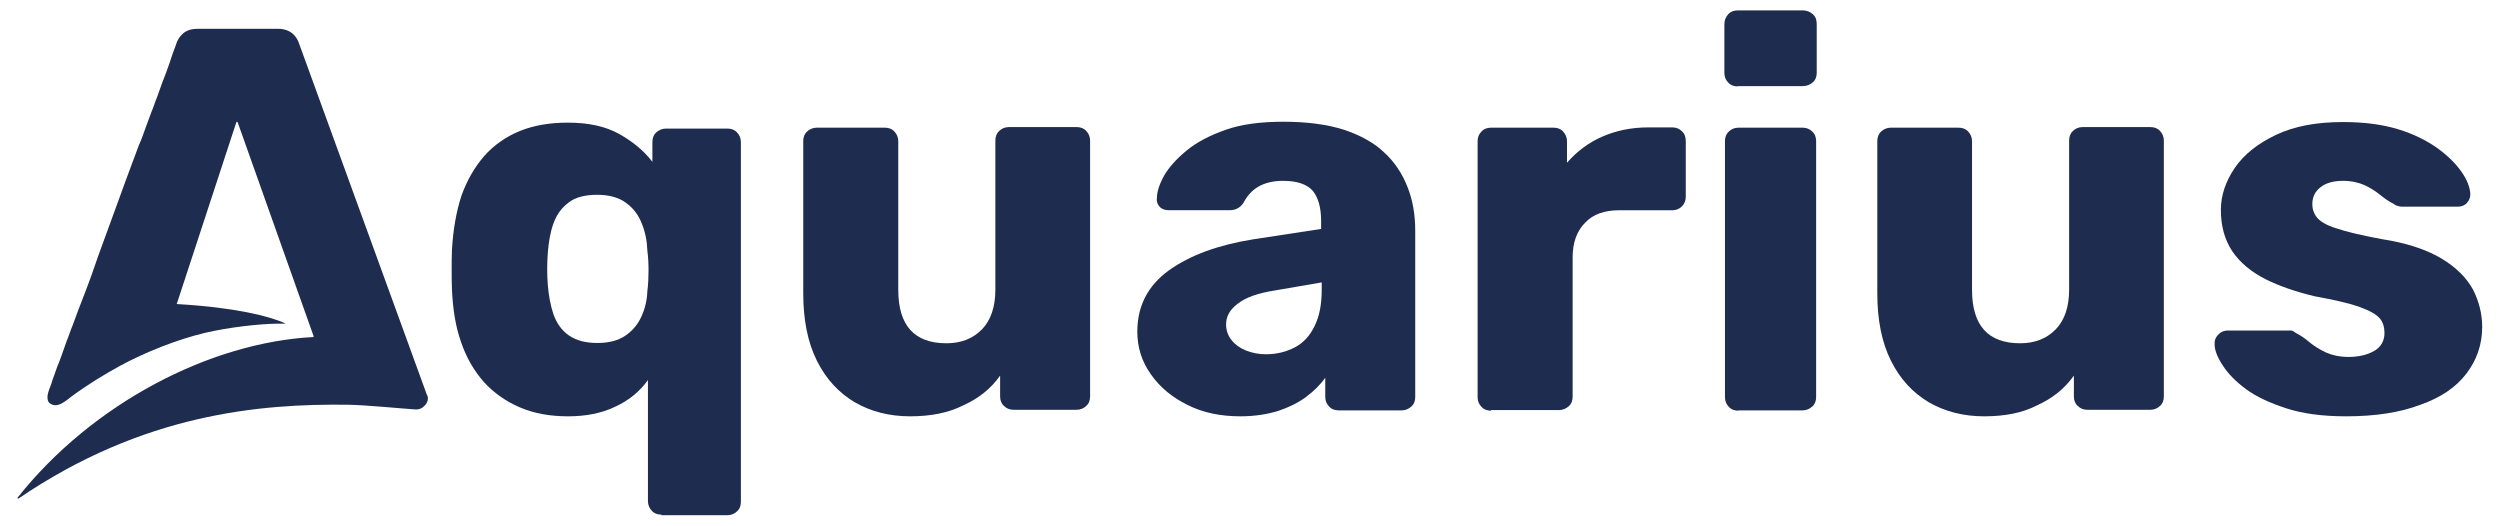
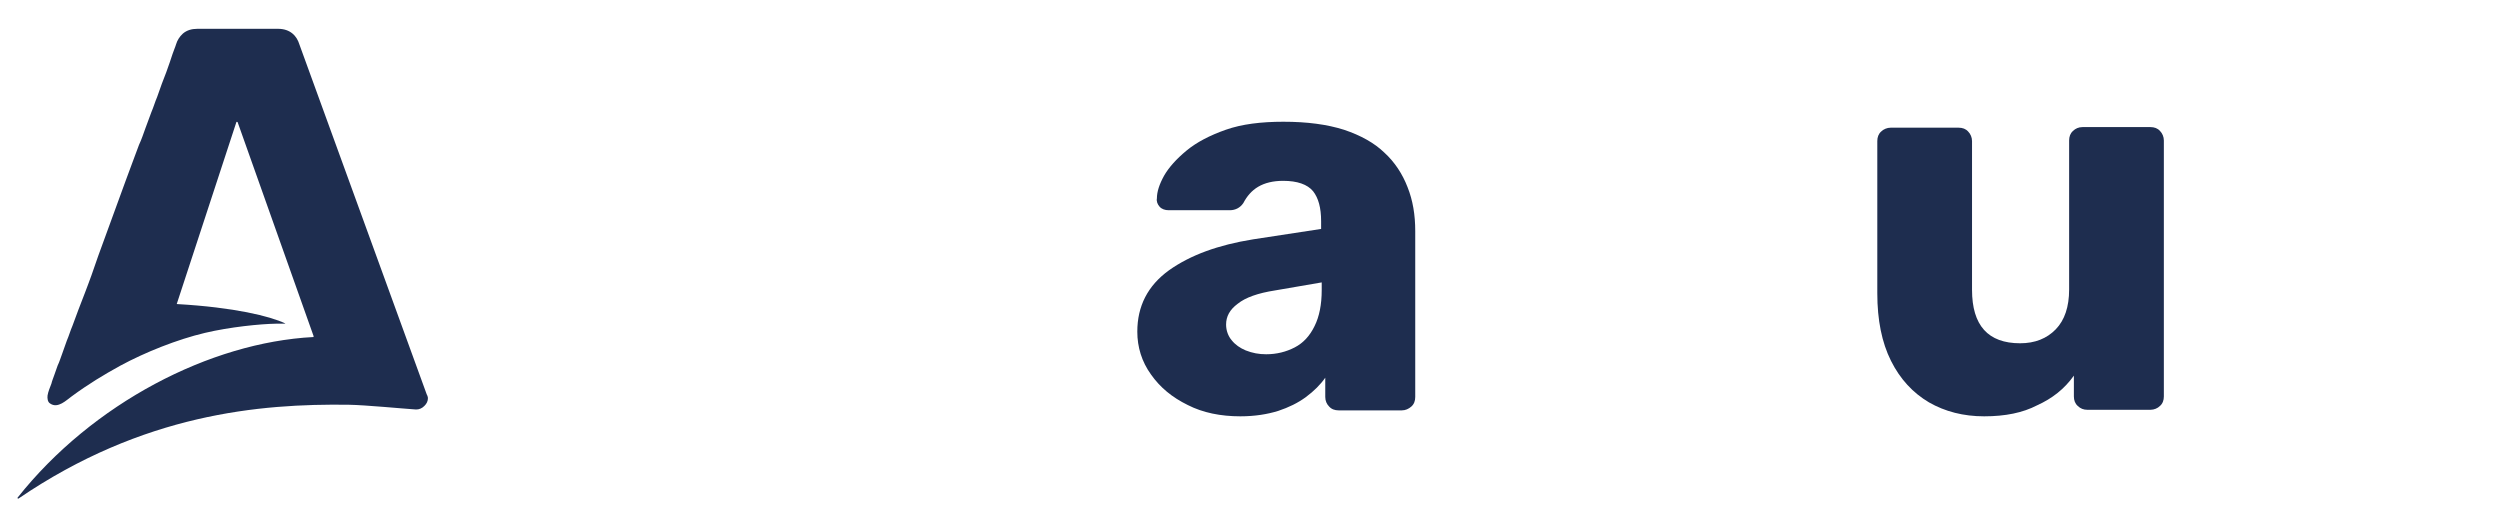
<svg xmlns="http://www.w3.org/2000/svg" version="1.1" id="Layer_1" x="0px" y="0px" viewBox="0 0 841.9 177" style="enable-background:new 0 0 841.9 177;" xml:space="preserve">
  <style type="text/css">
	.st0{fill:#1E2D4F;}
</style>
  <g>
-     <path class="st0" d="M222.7,173.3c-1.3,0-2.4-0.4-3.2-1.3c-0.8-0.8-1.3-2-1.3-3.2v-40.8c-2.8,3.9-6.5,6.9-11.1,9   c-4.6,2.2-9.9,3.2-15.8,3.2s-11.3-0.9-16.2-3c-4.7-2-8.8-4.9-12.1-8.5c-3.2-3.6-5.9-8.1-7.7-13.4c-1.9-5.3-2.8-11.2-3.1-17.8   c-0.1-2.4-0.1-4.7-0.1-6.7s0-4.3,0.1-6.7c0.4-6.9,1.5-13,3.2-18.2c1.9-5.3,4.5-9.7,7.7-13.4c3.2-3.6,7.3-6.5,12-8.4   c4.7-1.9,10.1-2.8,16.1-2.8c6.9,0,12.6,1.2,17.3,3.8c4.6,2.6,8.4,5.7,11.2,9.4v-6.7c0-1.3,0.4-2.4,1.3-3.2c0.9-0.8,2-1.3,3.2-1.3   H245c1.3,0,2.4,0.4,3.2,1.3c0.8,0.8,1.3,2,1.3,3.2v121.2c0,1.3-0.4,2.4-1.3,3.2c-0.8,0.8-2,1.3-3.2,1.3h-22.3V173.3z M201.2,115.5   c3.8,0,6.9-0.8,9.3-2.4c2.4-1.6,4.3-3.8,5.5-6.5c1.2-2.6,1.9-5.5,2-8.5c0.3-2.4,0.4-4.7,0.4-7s-0.1-4.5-0.4-6.7   c-0.1-3.2-0.7-6.3-1.9-9.2c-1.1-2.8-2.8-5.1-5.3-6.9c-2.4-1.8-5.7-2.7-9.7-2.7s-7.3,0.8-9.6,2.6c-2.4,1.8-4,4-5.1,7   c-1.1,3-1.6,6.2-1.9,9.7c-0.3,3.8-0.3,7.6,0,11.3c0.3,3.5,0.9,6.7,1.9,9.7c1.1,3,2.7,5.3,5.1,7   C194.1,114.7,197.2,115.5,201.2,115.5z" />
-     <path class="st0" d="M306.5,140.2c-7,0-13.2-1.6-18.6-4.7c-5.4-3.2-9.7-7.8-12.8-14c-3.1-6.2-4.6-13.8-4.6-22.7V47.5   c0-1.3,0.4-2.4,1.3-3.2c0.8-0.8,2-1.3,3.2-1.3H298c1.3,0,2.4,0.4,3.2,1.3c0.8,0.8,1.3,2,1.3,3.2v50.1c0,12,5.4,18,16.2,18   c5,0,9-1.6,12-4.7c3-3.1,4.5-7.6,4.5-13.4V47.3c0-1.3,0.4-2.4,1.3-3.2c0.8-0.8,1.9-1.3,3.2-1.3h22.9c1.3,0,2.4,0.4,3.2,1.3   c0.8,0.8,1.3,2,1.3,3.2v86.2c0,1.3-0.4,2.4-1.3,3.2c-0.8,0.8-2,1.3-3.2,1.3h-21.3c-1.2,0-2.3-0.4-3.2-1.3c-0.9-0.8-1.3-1.9-1.3-3.2   v-7c-3.2,4.5-7.3,7.7-12.4,10C319.5,139,313.5,140.2,306.5,140.2z" />
    <path class="st0" d="M417.7,140.2c-6.6,0-12.6-1.2-17.7-3.8c-5.3-2.6-9.3-5.9-12.4-10.3c-3.1-4.3-4.6-9.2-4.6-14.4   c0-8.6,3.5-15.5,10.7-20.7c7.2-5.1,16.5-8.5,28.3-10.4l22.9-3.5v-2.6c0-4.5-0.9-7.8-2.7-10.1c-1.9-2.3-5.3-3.5-10.1-3.5   c-3.4,0-6.2,0.7-8.4,2c-2.2,1.3-3.8,3.2-5,5.5c-1.1,1.6-2.7,2.4-4.6,2.4h-20.5c-1.3,0-2.4-0.4-3.1-1.2c-0.7-0.8-1.1-1.8-0.9-2.8   c0-2.2,0.8-4.7,2.4-7.6c1.6-2.8,4.2-5.7,7.6-8.5c3.4-2.8,7.8-5.1,13.2-7c5.4-1.9,11.9-2.7,19.4-2.7c8,0,14.7,0.9,20.4,2.7   c5.7,1.9,10.3,4.5,13.6,7.7c3.5,3.2,6.1,7.2,7.8,11.6c1.8,4.5,2.6,9.4,2.6,14.8v55.9c0,1.3-0.4,2.4-1.3,3.2c-0.9,0.8-2,1.3-3.2,1.3   h-21.3c-1.3,0-2.4-0.4-3.2-1.3c-0.8-0.8-1.3-1.9-1.3-3.2v-6.5c-1.6,2.3-3.8,4.5-6.5,6.5s-5.8,3.5-9.4,4.7   C426.8,139.5,422.6,140.2,417.7,140.2z M426.4,119.3c3.5,0,6.7-0.8,9.6-2.3s5.1-3.9,6.7-7.2c1.6-3.2,2.4-7.3,2.4-12.1v-2.6   l-15.7,2.7c-5.8,0.9-10,2.4-12.6,4.5c-2.7,2-3.9,4.3-3.9,7c0,2,0.7,3.9,1.9,5.3c1.2,1.5,2.8,2.6,4.7,3.4   C421.8,118.9,423.9,119.3,426.4,119.3z" />
-     <path class="st0" d="M502.1,138.3c-1.3,0-2.4-0.4-3.2-1.3c-0.8-0.8-1.3-1.9-1.3-3.2V47.5c0-1.2,0.4-2.3,1.3-3.2   c0.8-0.9,1.9-1.3,3.2-1.3h21.1c1.3,0,2.4,0.4,3.2,1.3c0.8,0.9,1.3,2,1.3,3.2v7.3C531,51,535,48,539.6,46s9.7-3.1,15.5-3.1h8.1   c1.2,0,2.3,0.4,3.2,1.3c0.9,0.8,1.3,2,1.3,3.2v18.9c0,1.2-0.4,2.3-1.3,3.2c-0.9,0.9-2,1.3-3.2,1.3h-17.8c-5,0-8.9,1.3-11.6,4.2   c-2.7,2.7-4.2,6.6-4.2,11.6v47c0,1.3-0.4,2.4-1.3,3.2s-2,1.3-3.4,1.3H502.1z" />
-     <path class="st0" d="M585.2,29.1c-1.3,0-2.4-0.4-3.2-1.3c-0.8-0.8-1.3-1.9-1.3-3.2V8.2c0-1.3,0.4-2.4,1.3-3.4   c0.8-0.9,1.9-1.3,3.2-1.3h21.9c1.3,0,2.4,0.4,3.4,1.3s1.3,2,1.3,3.4v16.3c0,1.3-0.4,2.4-1.3,3.2c-0.9,0.8-2,1.3-3.4,1.3H585.2z    M585.4,138.3c-1.3,0-2.4-0.4-3.2-1.3c-0.8-0.8-1.3-1.9-1.3-3.2V47.5c0-1.3,0.4-2.4,1.3-3.2c0.8-0.8,1.9-1.3,3.2-1.3h21.7   c1.2,0,2.3,0.4,3.2,1.3c0.9,0.8,1.3,2,1.3,3.2v86.2c0,1.3-0.4,2.4-1.3,3.2c-0.9,0.8-2,1.3-3.2,1.3H585.4z" />
    <path class="st0" d="M668.2,140.2c-7,0-13.2-1.6-18.6-4.7c-5.4-3.2-9.7-7.8-12.8-14s-4.6-13.8-4.6-22.7V47.5c0-1.3,0.4-2.4,1.3-3.2   c0.8-0.8,2-1.3,3.2-1.3h22.9c1.3,0,2.4,0.4,3.2,1.3c0.8,0.8,1.3,2,1.3,3.2v50.1c0,12,5.4,18,16.2,18c5,0,9-1.6,12-4.7   c3-3.1,4.5-7.6,4.5-13.4V47.3c0-1.3,0.4-2.4,1.3-3.2c0.8-0.8,1.9-1.3,3.2-1.3h22.9c1.3,0,2.4,0.4,3.2,1.3c0.8,0.8,1.3,2,1.3,3.2   v86.2c0,1.3-0.4,2.4-1.3,3.2c-0.8,0.8-2,1.3-3.2,1.3h-21.3c-1.2,0-2.3-0.4-3.2-1.3c-0.9-0.8-1.3-1.9-1.3-3.2v-7   c-3.2,4.5-7.3,7.7-12.4,10C681.2,139,675.3,140.2,668.2,140.2z" />
-     <path class="st0" d="M790.1,140.2c-8,0-14.7-0.9-20.2-2.7s-10.1-3.9-13.6-6.5c-3.5-2.6-6.1-5.3-7.8-8c-1.8-2.7-2.7-5.1-2.7-7   c-0.1-1.3,0.3-2.4,1.3-3.4c0.9-0.9,2-1.3,3.1-1.3h20.9c0.4,0,0.7,0,0.9,0.1c0.3,0.1,0.7,0.4,1.1,0.7c1.6,0.8,3.2,1.9,4.7,3.2   c1.6,1.3,3.4,2.4,5.5,3.4c2,0.9,4.6,1.5,7.6,1.5c3.4,0,6.3-0.7,8.6-2c2.3-1.3,3.5-3.4,3.5-6.1c0-1.9-0.5-3.6-1.6-4.9   c-1.1-1.3-3.4-2.6-6.7-3.8s-8.4-2.4-15.1-3.6c-6.3-1.5-11.9-3.4-16.7-5.8c-4.7-2.4-8.5-5.5-11.1-9.3c-2.6-3.9-3.9-8.5-3.9-14   c0-4.9,1.6-9.6,4.7-14.2c3.2-4.6,7.8-8.2,13.9-11.1s13.6-4.3,22.5-4.3c7.2,0,13.2,0.8,18.5,2.4s9.6,3.8,13.2,6.3   c3.6,2.6,6.3,5.3,8.2,8c1.9,2.7,2.8,5.1,3,7.3c0.1,1.2-0.3,2.3-1.1,3.2c-0.8,0.9-1.9,1.3-3,1.3h-19c-0.5,0-0.9-0.1-1.5-0.3   c-0.5-0.1-0.9-0.4-1.3-0.7c-1.5-0.7-3-1.8-4.5-3c-1.5-1.2-3.2-2.3-5.1-3.2c-2-0.9-4.5-1.5-7.3-1.5c-3.2,0-5.9,0.7-7.7,2.2   c-1.9,1.5-2.7,3.4-2.7,5.7c0,1.6,0.5,3.1,1.6,4.5c1.1,1.3,3.2,2.6,6.5,3.6c3.2,1.1,8.2,2.3,15.1,3.6c8.5,1.3,15.1,3.5,20.2,6.5   c5,3,8.5,6.5,10.7,10.5c2,3.9,3.1,8.2,3.1,12.6c0,5.9-1.8,11.1-5.3,15.7c-3.5,4.6-8.6,8.1-15.5,10.5   C808.3,138.9,800,140.2,790.1,140.2z" />
    <path class="st0" d="M143.7,132.8L100.8,14.9c-0.4-1.3-1.1-2.6-2.3-3.6s-2.8-1.6-4.9-1.6H66.5c-2,0-3.6,0.5-4.9,1.6   c-1.2,1.1-1.9,2.3-2.3,3.6c0,0.1,0,0.1-0.1,0.3c-0.1,0.4-0.3,0.8-0.4,1.1l-0.7,1.9l-0.9,2.7c-0.4,1.1-0.8,2.3-1.2,3.4l-1.5,3.9   c-0.5,1.5-1.1,3-1.6,4.5c-0.7,1.6-1.2,3.4-1.9,5c-0.7,1.8-1.3,3.6-2,5.4c-0.7,1.9-1.3,3.8-2.2,5.7l-2.2,5.9c-0.8,2-1.5,4.2-2.3,6.2   c-0.8,2.2-1.5,4.2-2.3,6.3l-2.3,6.3c-0.8,2.2-1.6,4.3-2.3,6.3c-0.8,2.2-1.5,4.2-2.3,6.3l-2.3,6.6c-0.7,2-1.5,4-2.2,5.9l-2.2,5.7   c-0.7,1.8-1.3,3.6-2,5.4c-0.7,1.6-1.2,3.4-1.9,5c-0.5,1.5-1.1,3-1.6,4.5c-0.5,1.3-0.9,2.7-1.5,3.9c-0.4,1.1-0.8,2.3-1.2,3.4   c-0.3,0.9-0.7,1.8-0.9,2.7c-0.5,1.3-1.1,2.7-1.3,4c-0.1,0.9,0,2.2,0.9,2.7c2.6,1.8,5.5-1.2,7.2-2.4c5.7-4.2,10.7-7.2,16.3-10.3   c8.5-4.6,19.3-8.9,28.6-11.1c8.5-2,18.5-3,24-3.1c0.4,0,2.4,0,3,0c0.1,0,0.1-0.1,0-0.1c-5-2.4-17.1-5.4-36.3-6.5   c-0.1,0-0.3-0.1-0.1-0.3l20-61c0-0.1,0.3-0.1,0.4,0l25.6,72.1c0,0.1,0,0.3-0.1,0.3c-34.7,1.8-74.4,22.3-99.6,54.1   c-0.1,0.1,0.1,0.4,0.3,0.3c42-28.6,81.3-32,111.2-31.6c5.8,0.1,18.1,1.3,22.7,1.6c1.1,0,2-0.4,2.8-1.2s1.2-1.6,1.2-2.7   C144.1,133.9,144,133.3,143.7,132.8z" />
  </g>
</svg>